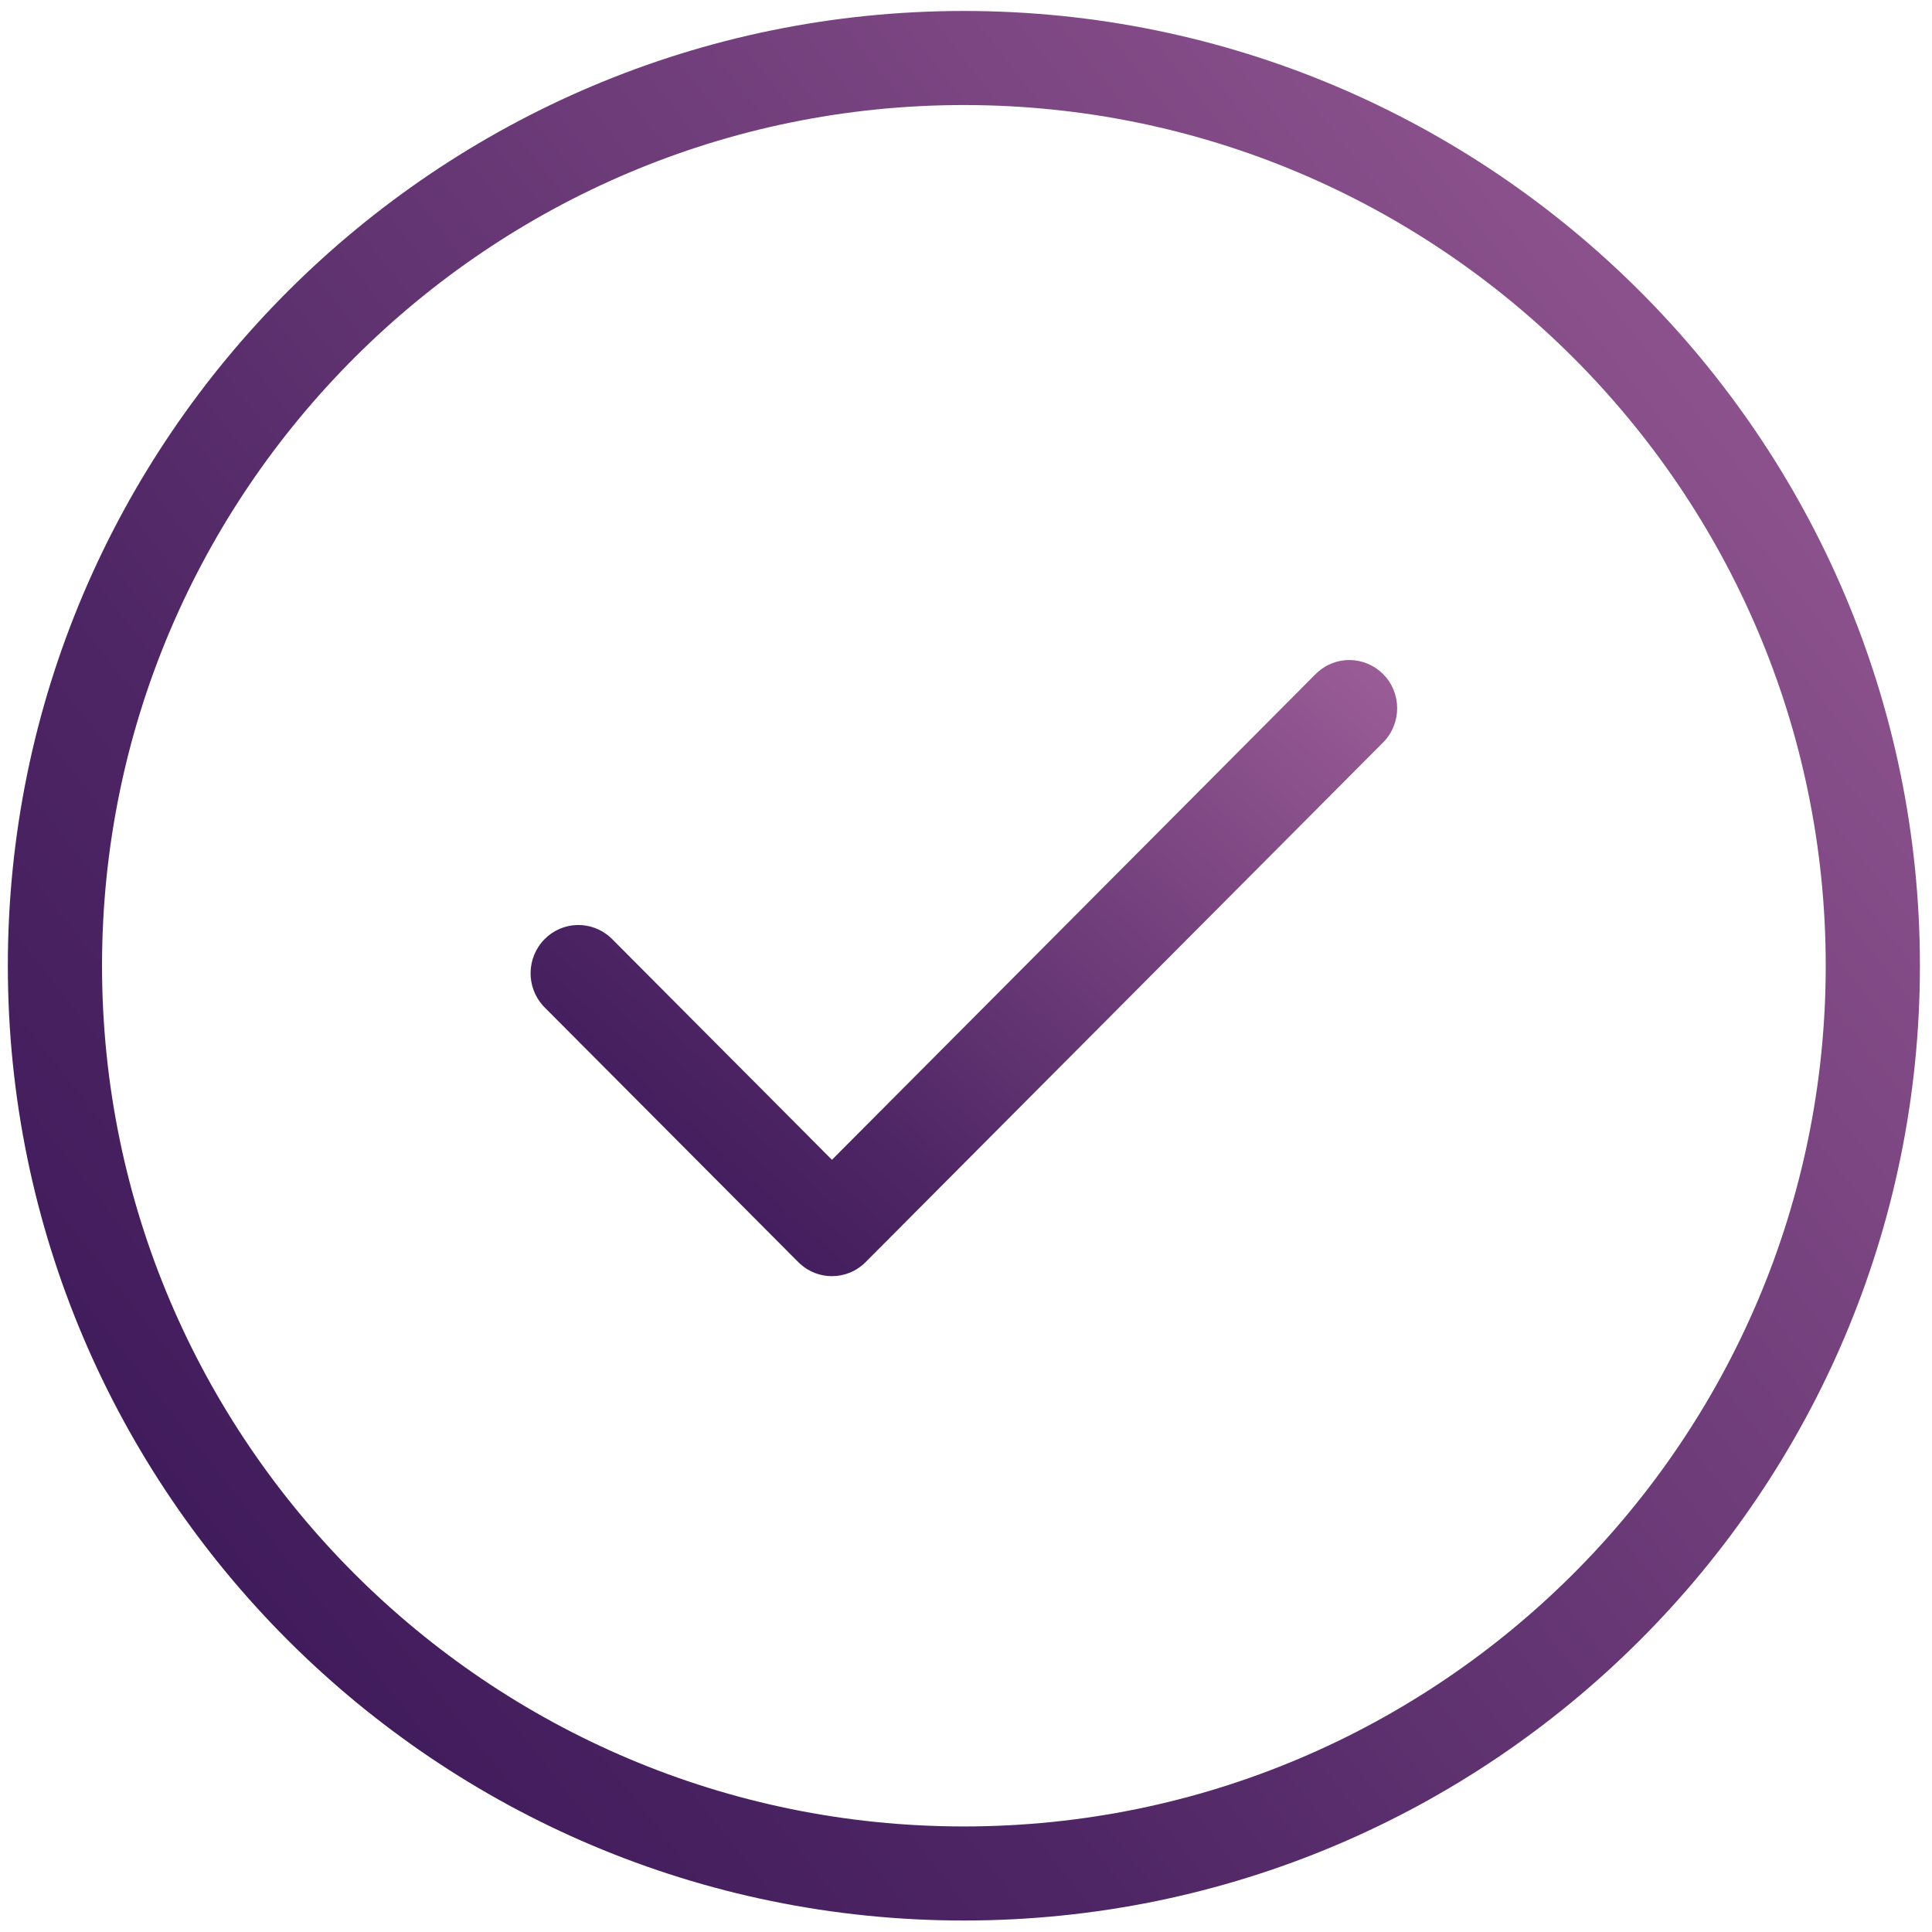
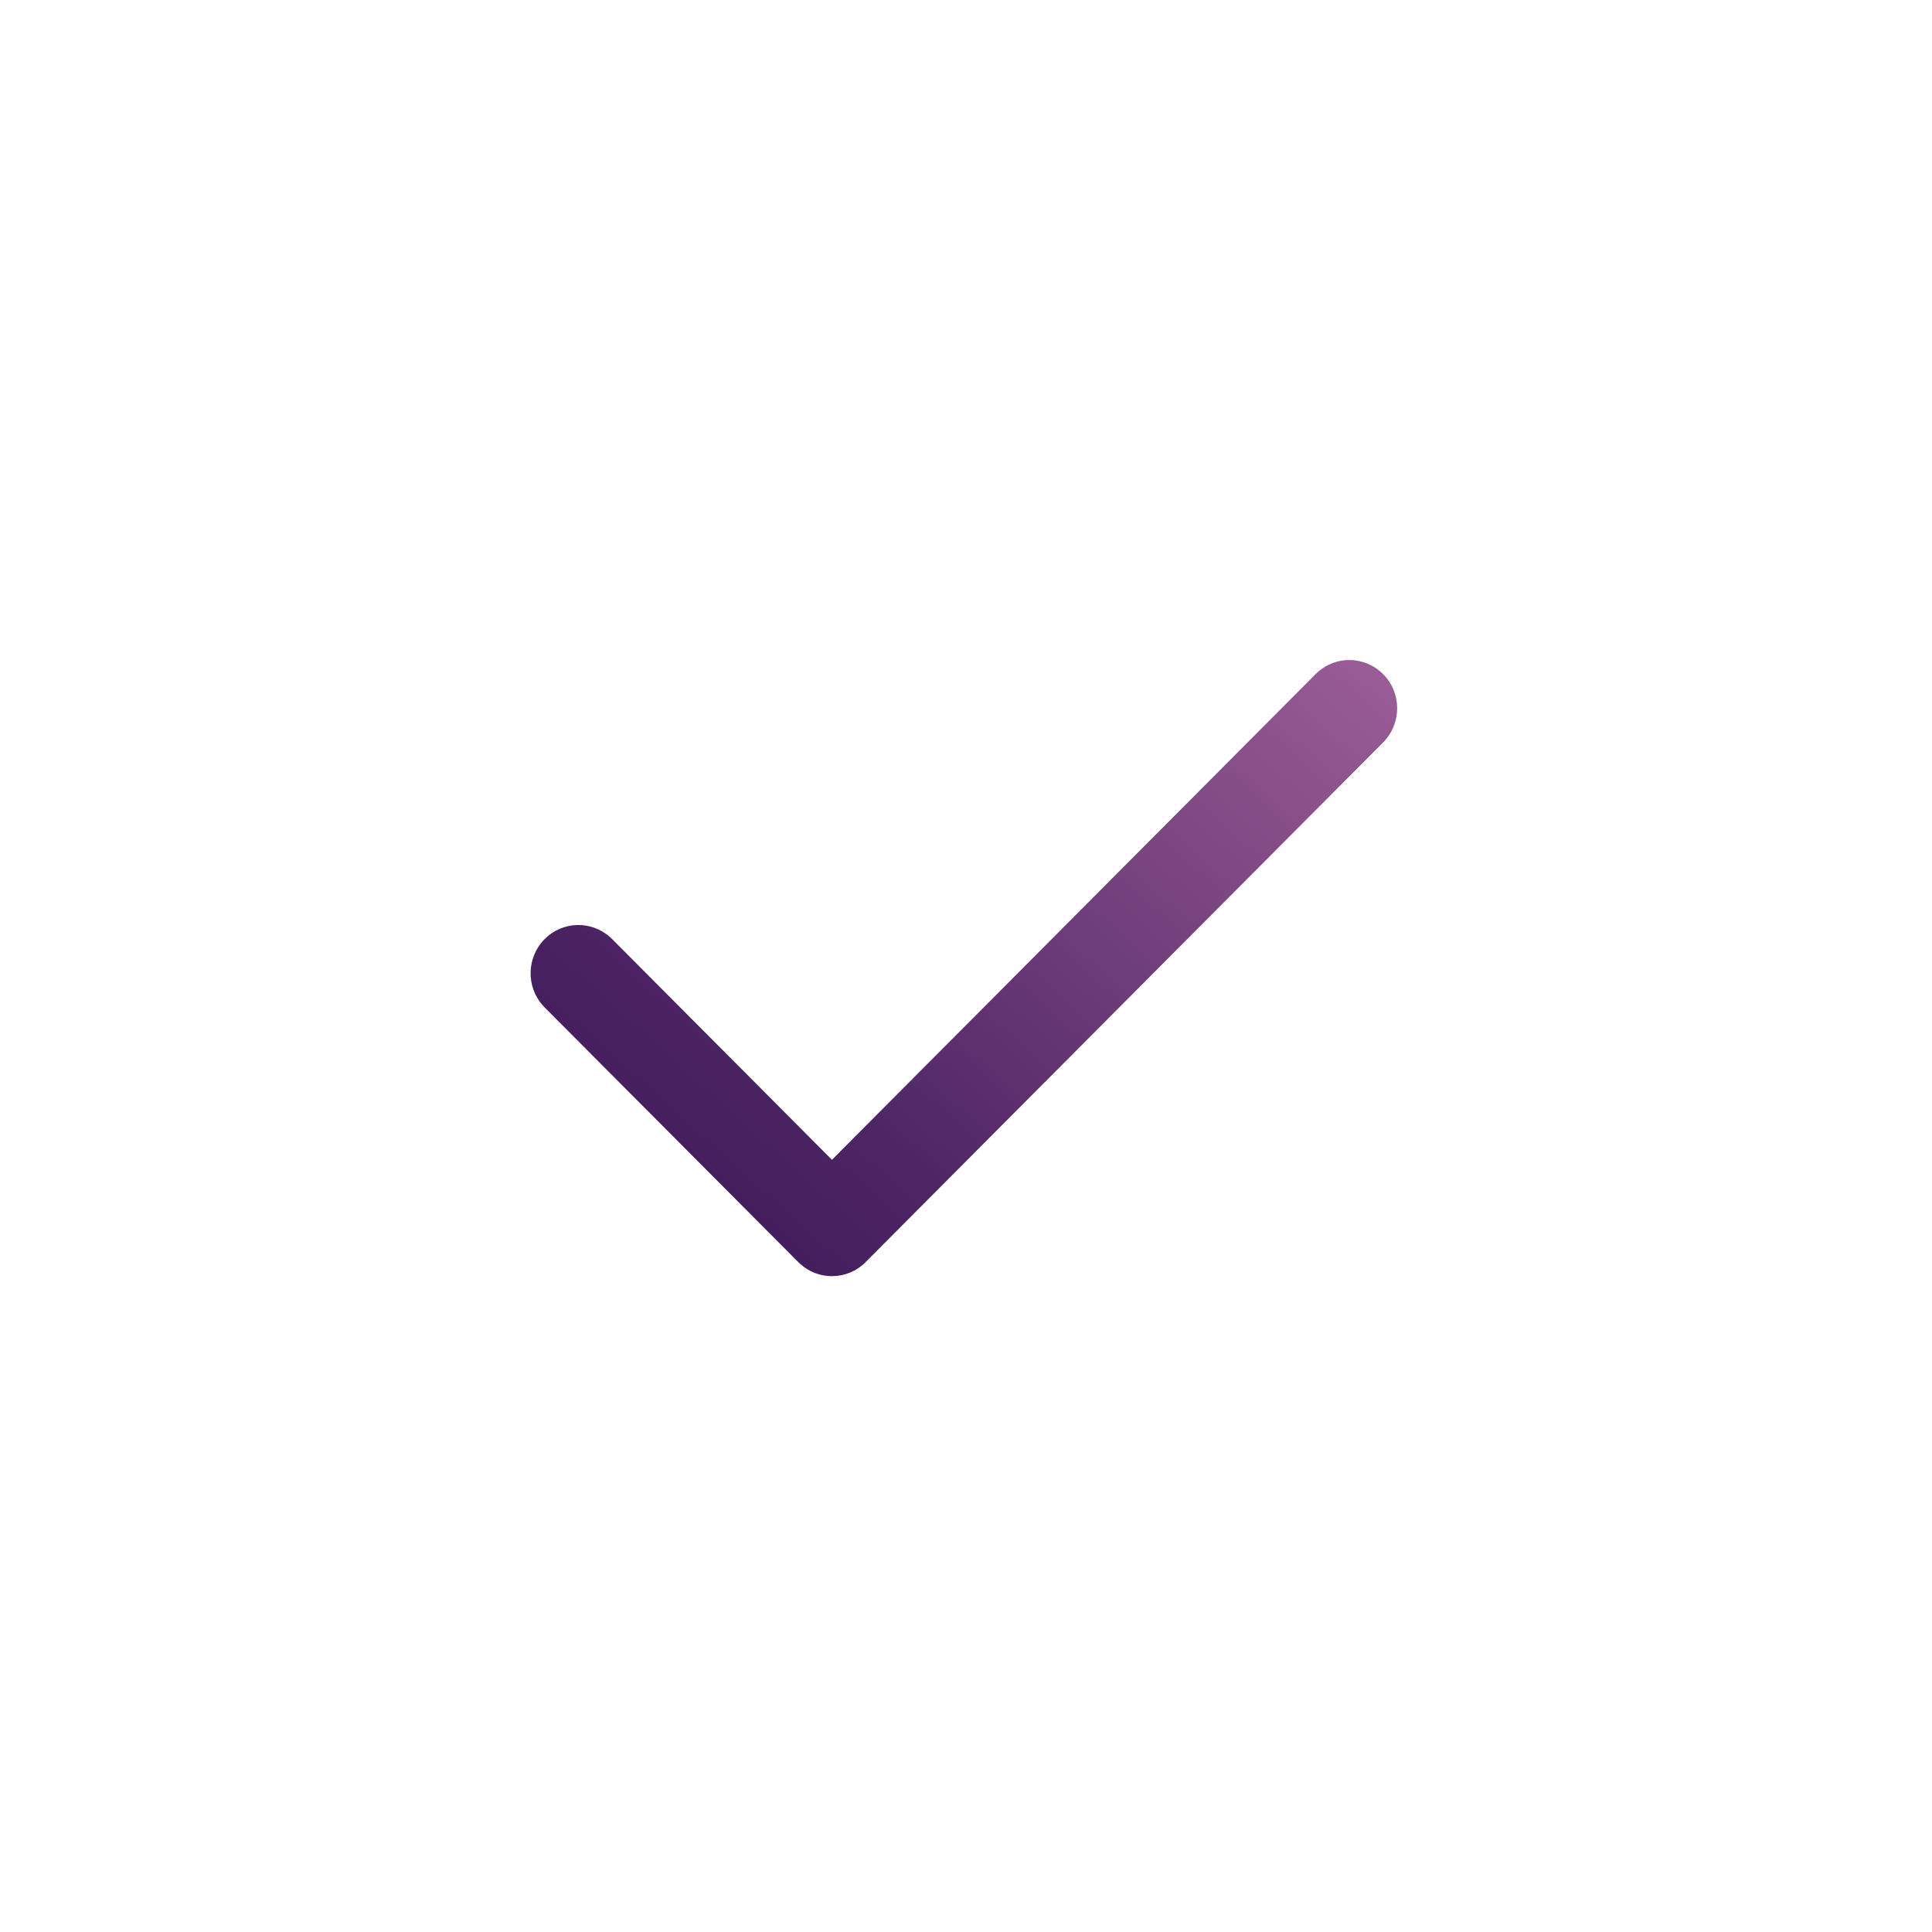
<svg xmlns="http://www.w3.org/2000/svg" width="154" height="154" viewBox="0 0 154 154" fill="none">
-   <path d="M76.831 0.875C34.812 0.875 0.625 35.017 0.625 76.979C0.625 118.942 34.812 153.084 76.831 153.084C118.85 153.084 153.037 118.942 153.037 76.979C153.037 35.017 118.85 0.875 76.831 0.875ZM76.831 145.586C38.949 145.586 8.133 114.81 8.133 76.979C8.133 39.149 38.949 8.373 76.831 8.373C114.713 8.373 145.529 39.149 145.529 76.979C145.529 114.81 114.713 145.586 76.831 145.586Z" fill="url(#paint0_linear_243_1364)" />
  <path d="M105.015 53.592C106.502 52.243 108.799 52.282 110.245 53.731C111.74 55.228 111.746 57.675 110.241 59.187L68.998 100.603C68.251 101.352 67.286 101.723 66.314 101.723C65.404 101.723 64.498 101.397 63.774 100.739L63.631 100.603L43.421 80.308L43.417 80.304L43.281 80.161C41.923 78.654 41.963 76.312 43.421 74.848C44.854 73.409 47.15 73.359 48.649 74.716L48.792 74.852L66.314 92.448L104.874 53.727L105.015 53.592Z" fill="url(#paint1_linear_243_1364)" />
  <defs>
    <linearGradient id="paint0_linear_243_1364" x1="-9.589" y1="240.286" x2="226.03" y2="54.617" gradientUnits="userSpaceOnUse">
      <stop stop-color="#200446" />
      <stop offset="0.442" stop-color="#4F2665" />
      <stop offset="1" stop-color="#A967A0" />
    </linearGradient>
    <linearGradient id="paint1_linear_243_1364" x1="37.665" y1="129.859" x2="115.457" y2="43.758" gradientUnits="userSpaceOnUse">
      <stop stop-color="#200446" />
      <stop offset="0.442" stop-color="#4F2665" />
      <stop offset="1" stop-color="#A967A0" />
    </linearGradient>
  </defs>
</svg>